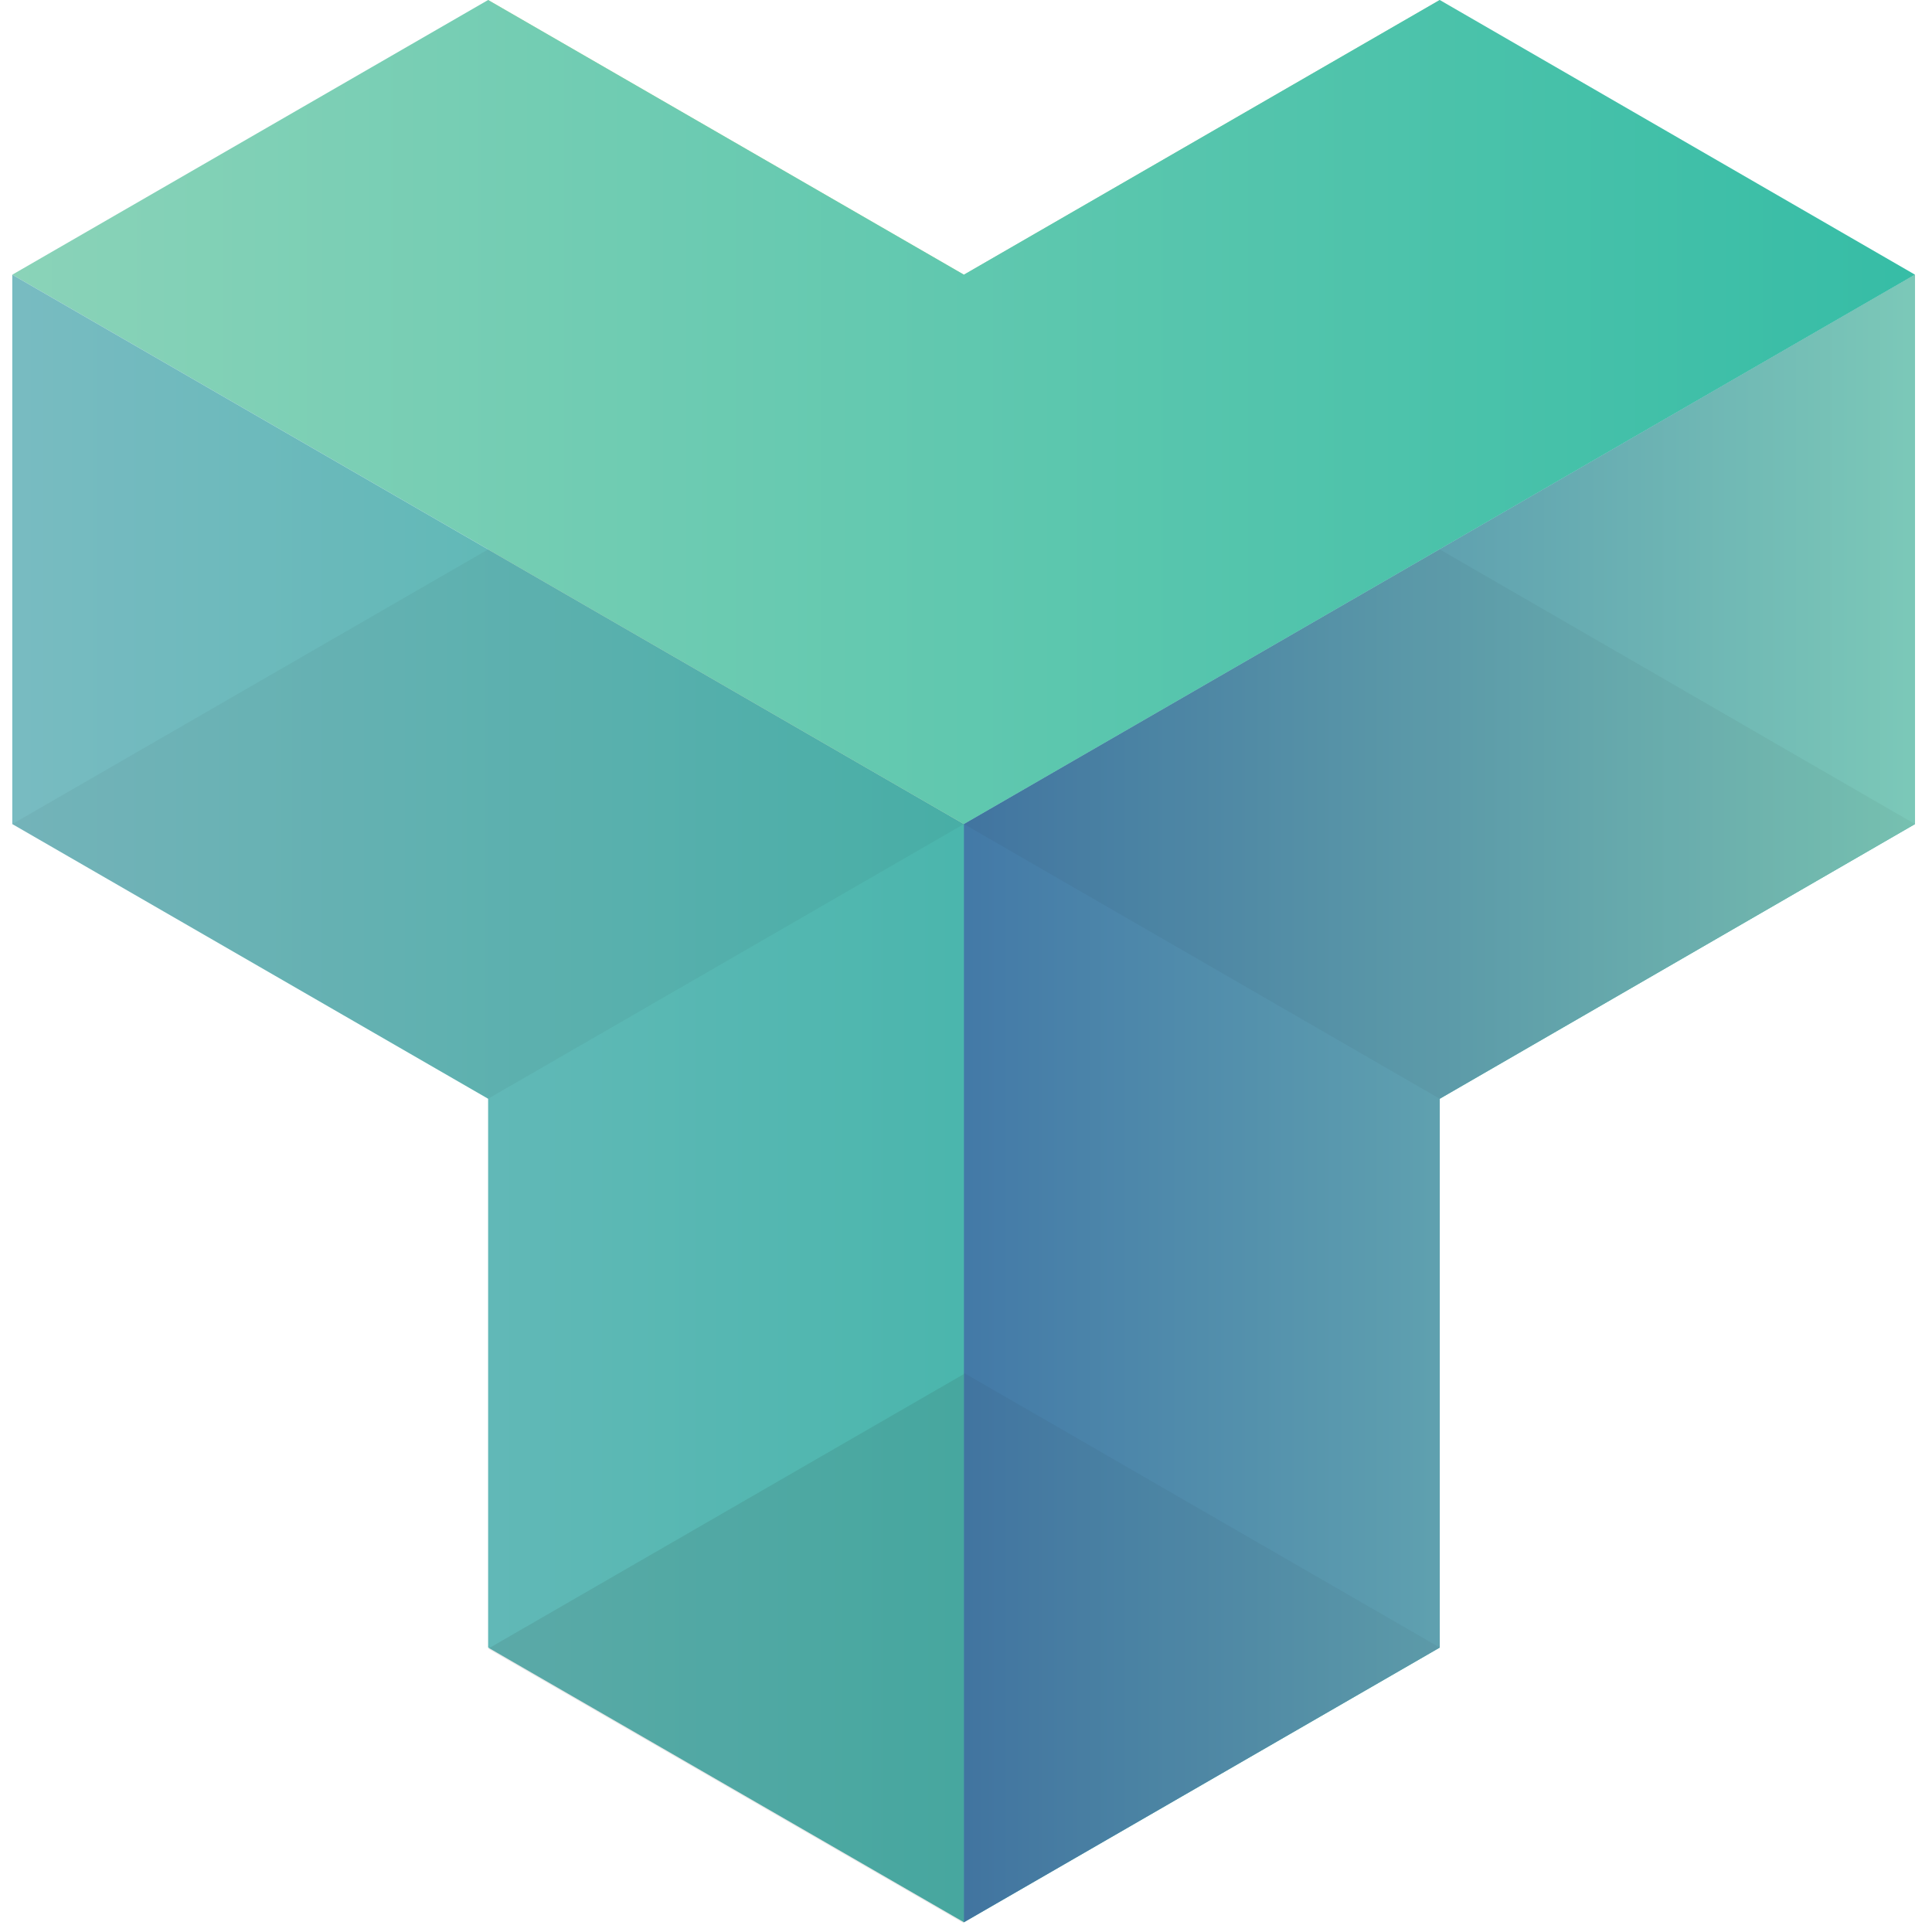
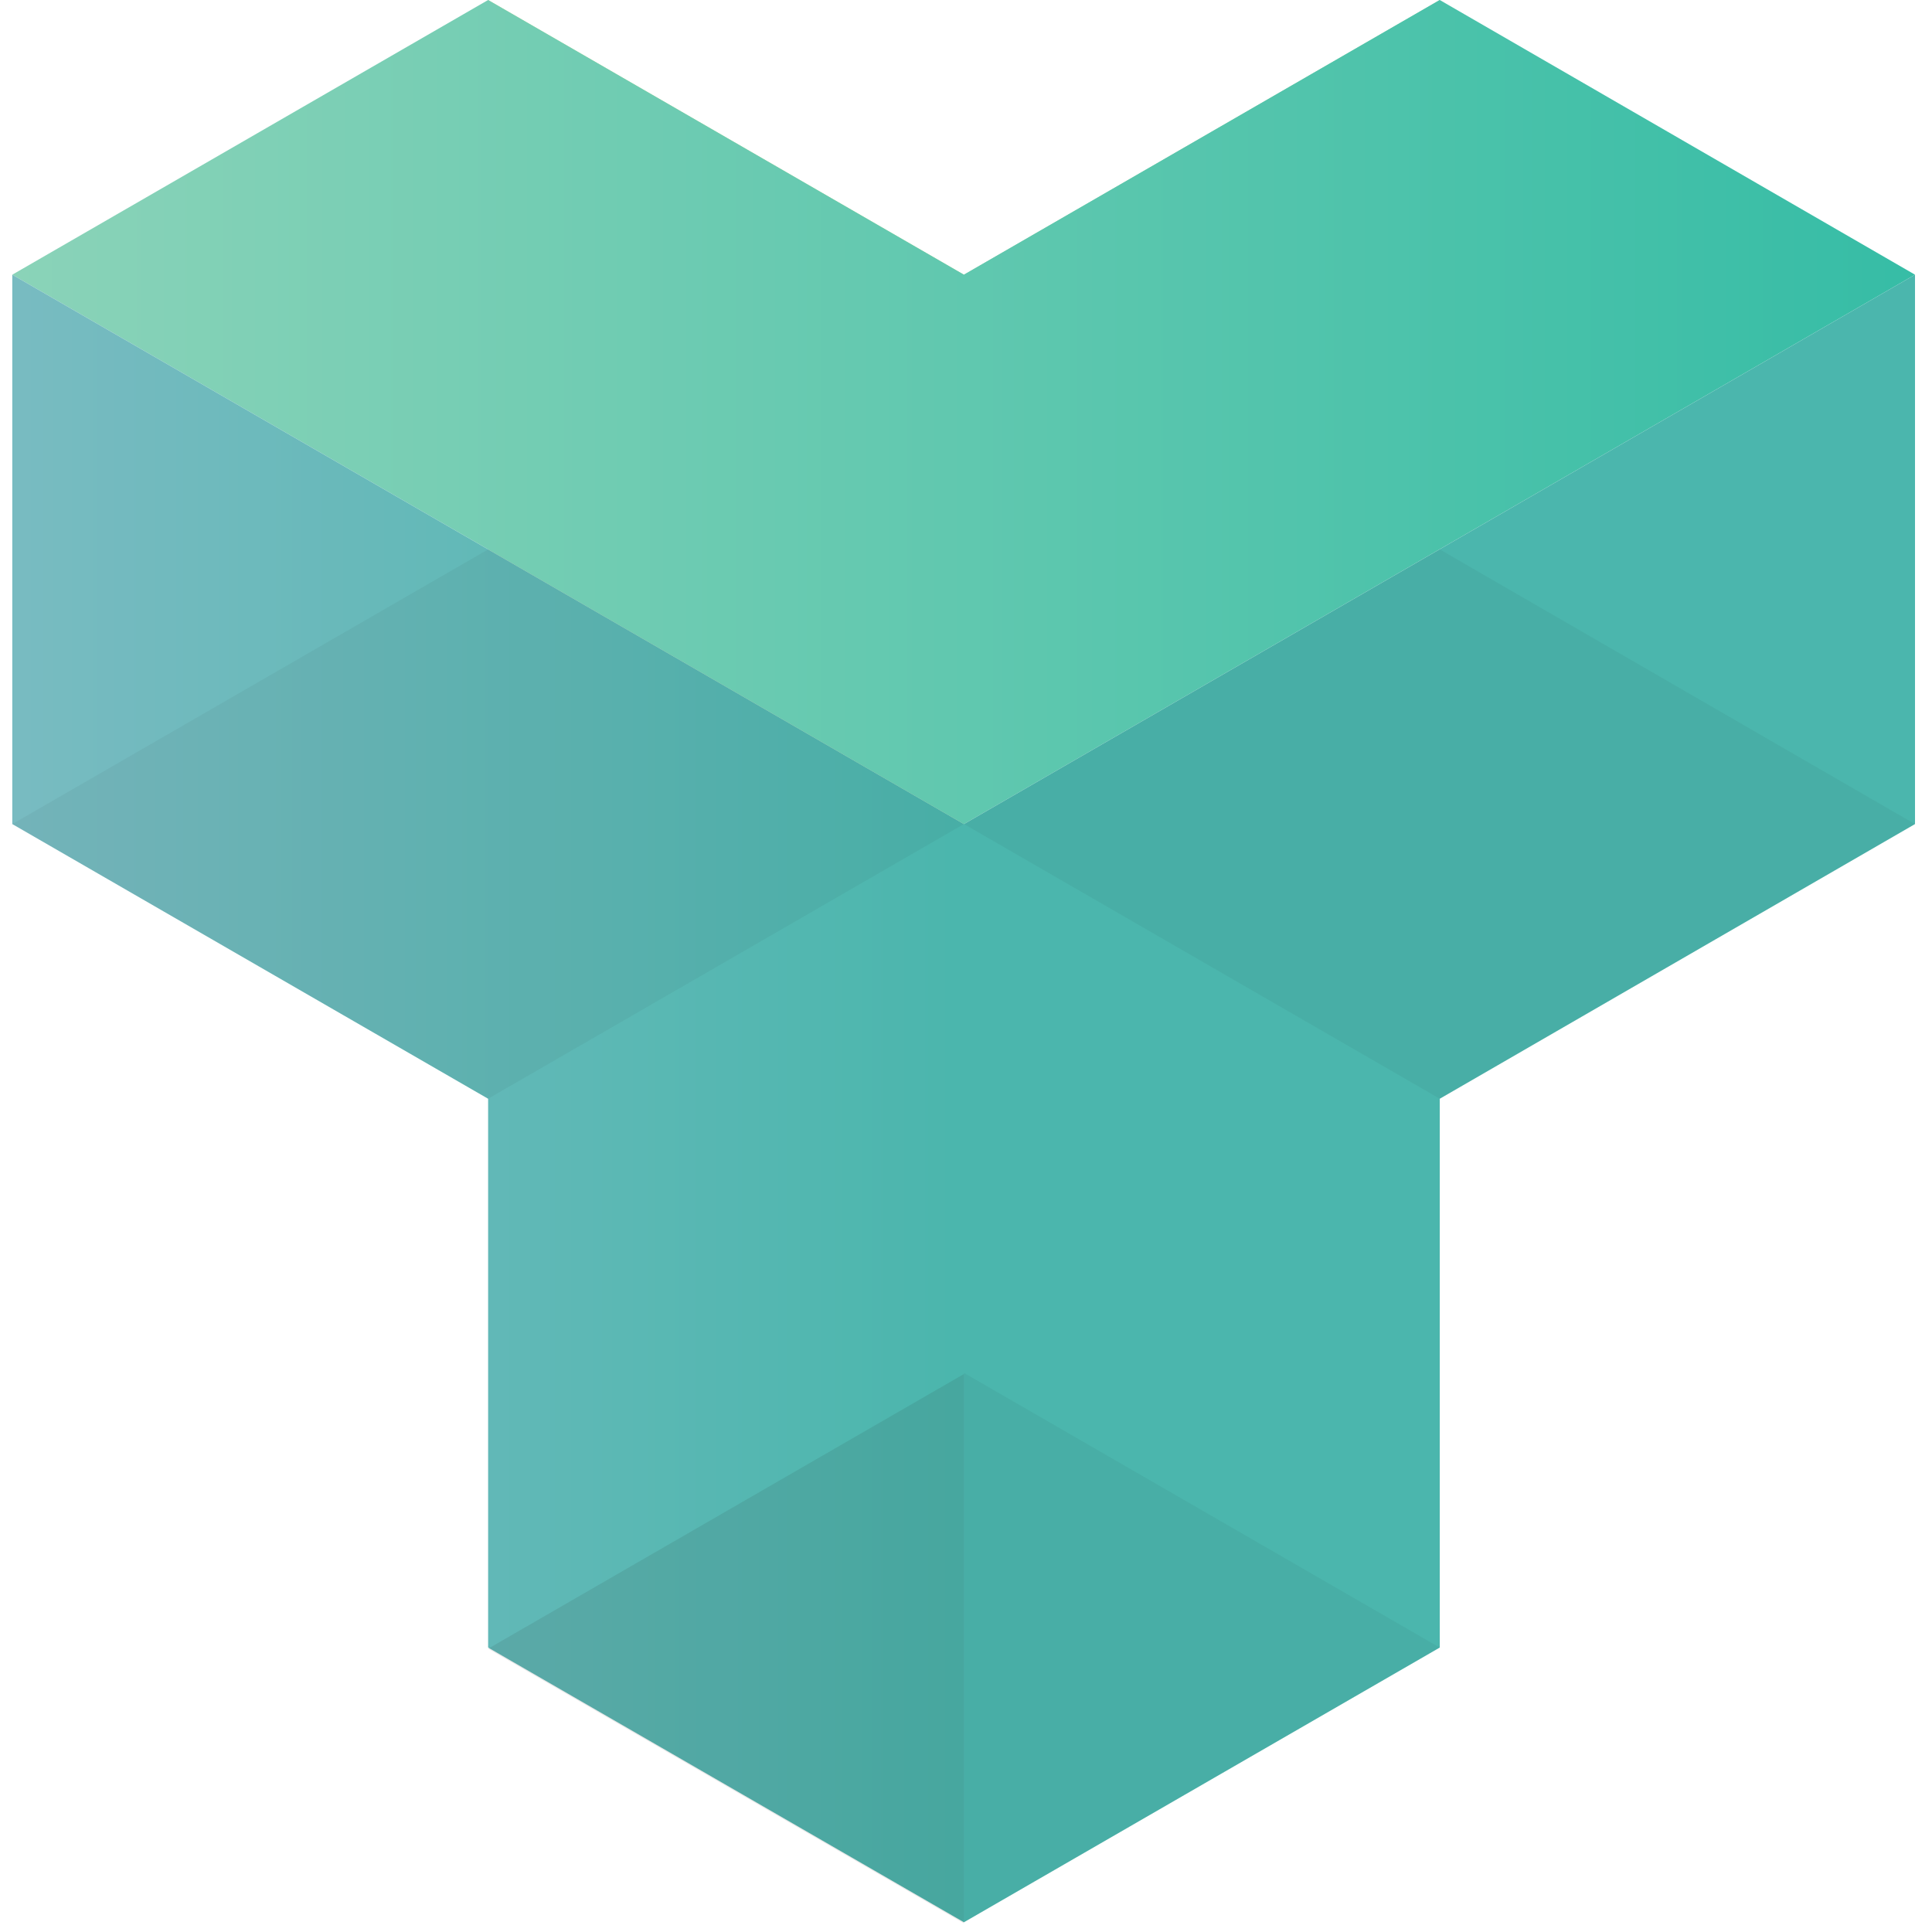
<svg xmlns="http://www.w3.org/2000/svg" width="800" zoomAndPan="magnify" viewBox="0 0 600 600" height="800" preserveAspectRatio="xMidYMid meet" version="1.0">
  <defs>
    <clipPath id="dbb9765d1e">
      <path d="M 3.816 0 L 595 0 L 595 256 L 3.816 256 Z M 3.816 0 " clip-rule="nonzero" />
    </clipPath>
    <clipPath id="22d5dc815b">
      <path d="M 447.129 0 L 299.359 85.309 L 151.59 0 L 3.816 85.309 L 299.359 255.922 L 594.723 85.309 Z M 447.129 0 " clip-rule="nonzero" />
    </clipPath>
    <linearGradient x1="1" gradientTransform="matrix(590.903, 0, 0, 255.92, 3.818, 0)" y1="0.5" x2="-0" gradientUnits="userSpaceOnUse" y2="0.5" id="5a1d3af8ab">
      <stop stop-opacity="1" stop-color="rgb(21.603%, 74.1%, 65.1%)" offset="0" />
      <stop stop-opacity="1" stop-color="rgb(21.73%, 74.133%, 65.128%)" offset="0.008" />
      <stop stop-opacity="1" stop-color="rgb(21.983%, 74.2%, 65.182%)" offset="0.016" />
      <stop stop-opacity="1" stop-color="rgb(22.238%, 74.268%, 65.239%)" offset="0.023" />
      <stop stop-opacity="1" stop-color="rgb(22.491%, 74.335%, 65.294%)" offset="0.031" />
      <stop stop-opacity="1" stop-color="rgb(22.745%, 74.402%, 65.349%)" offset="0.039" />
      <stop stop-opacity="1" stop-color="rgb(23%, 74.469%, 65.405%)" offset="0.047" />
      <stop stop-opacity="1" stop-color="rgb(23.253%, 74.538%, 65.46%)" offset="0.055" />
      <stop stop-opacity="1" stop-color="rgb(23.506%, 74.605%, 65.515%)" offset="0.062" />
      <stop stop-opacity="1" stop-color="rgb(23.761%, 74.672%, 65.572%)" offset="0.07" />
      <stop stop-opacity="1" stop-color="rgb(24.014%, 74.739%, 65.627%)" offset="0.078" />
      <stop stop-opacity="1" stop-color="rgb(24.269%, 74.806%, 65.681%)" offset="0.086" />
      <stop stop-opacity="1" stop-color="rgb(24.522%, 74.873%, 65.738%)" offset="0.094" />
      <stop stop-opacity="1" stop-color="rgb(24.776%, 74.94%, 65.793%)" offset="0.102" />
      <stop stop-opacity="1" stop-color="rgb(25.031%, 75.008%, 65.849%)" offset="0.109" />
      <stop stop-opacity="1" stop-color="rgb(25.284%, 75.075%, 65.904%)" offset="0.117" />
      <stop stop-opacity="1" stop-color="rgb(25.539%, 75.142%, 65.959%)" offset="0.125" />
      <stop stop-opacity="1" stop-color="rgb(25.792%, 75.209%, 66.016%)" offset="0.133" />
      <stop stop-opacity="1" stop-color="rgb(26.045%, 75.276%, 66.071%)" offset="0.141" />
      <stop stop-opacity="1" stop-color="rgb(26.3%, 75.343%, 66.125%)" offset="0.148" />
      <stop stop-opacity="1" stop-color="rgb(26.553%, 75.41%, 66.182%)" offset="0.156" />
      <stop stop-opacity="1" stop-color="rgb(26.807%, 75.478%, 66.237%)" offset="0.164" />
      <stop stop-opacity="1" stop-color="rgb(27.061%, 75.545%, 66.292%)" offset="0.172" />
      <stop stop-opacity="1" stop-color="rgb(27.315%, 75.612%, 66.348%)" offset="0.18" />
      <stop stop-opacity="1" stop-color="rgb(27.57%, 75.679%, 66.403%)" offset="0.188" />
      <stop stop-opacity="1" stop-color="rgb(27.823%, 75.746%, 66.458%)" offset="0.195" />
      <stop stop-opacity="1" stop-color="rgb(28.076%, 75.813%, 66.515%)" offset="0.203" />
      <stop stop-opacity="1" stop-color="rgb(28.331%, 75.88%, 66.57%)" offset="0.211" />
      <stop stop-opacity="1" stop-color="rgb(28.584%, 75.948%, 66.624%)" offset="0.219" />
      <stop stop-opacity="1" stop-color="rgb(28.838%, 76.015%, 66.681%)" offset="0.227" />
      <stop stop-opacity="1" stop-color="rgb(29.092%, 76.082%, 66.736%)" offset="0.234" />
      <stop stop-opacity="1" stop-color="rgb(29.346%, 76.149%, 66.791%)" offset="0.242" />
      <stop stop-opacity="1" stop-color="rgb(29.601%, 76.216%, 66.847%)" offset="0.25" />
      <stop stop-opacity="1" stop-color="rgb(29.854%, 76.283%, 66.902%)" offset="0.258" />
      <stop stop-opacity="1" stop-color="rgb(30.107%, 76.35%, 66.957%)" offset="0.266" />
      <stop stop-opacity="1" stop-color="rgb(30.362%, 76.418%, 67.014%)" offset="0.273" />
      <stop stop-opacity="1" stop-color="rgb(30.615%, 76.485%, 67.068%)" offset="0.281" />
      <stop stop-opacity="1" stop-color="rgb(30.87%, 76.552%, 67.125%)" offset="0.289" />
      <stop stop-opacity="1" stop-color="rgb(31.123%, 76.619%, 67.18%)" offset="0.297" />
      <stop stop-opacity="1" stop-color="rgb(31.377%, 76.686%, 67.235%)" offset="0.305" />
      <stop stop-opacity="1" stop-color="rgb(31.631%, 76.753%, 67.291%)" offset="0.312" />
      <stop stop-opacity="1" stop-color="rgb(31.885%, 76.82%, 67.346%)" offset="0.32" />
      <stop stop-opacity="1" stop-color="rgb(32.138%, 76.888%, 67.401%)" offset="0.328" />
      <stop stop-opacity="1" stop-color="rgb(32.393%, 76.955%, 67.458%)" offset="0.336" />
      <stop stop-opacity="1" stop-color="rgb(32.646%, 77.023%, 67.513%)" offset="0.344" />
      <stop stop-opacity="1" stop-color="rgb(32.901%, 77.09%, 67.567%)" offset="0.352" />
      <stop stop-opacity="1" stop-color="rgb(33.154%, 77.158%, 67.624%)" offset="0.359" />
      <stop stop-opacity="1" stop-color="rgb(33.408%, 77.225%, 67.679%)" offset="0.367" />
      <stop stop-opacity="1" stop-color="rgb(33.662%, 77.292%, 67.734%)" offset="0.375" />
      <stop stop-opacity="1" stop-color="rgb(33.916%, 77.359%, 67.79%)" offset="0.383" />
      <stop stop-opacity="1" stop-color="rgb(34.169%, 77.426%, 67.845%)" offset="0.391" />
      <stop stop-opacity="1" stop-color="rgb(34.424%, 77.493%, 67.9%)" offset="0.398" />
      <stop stop-opacity="1" stop-color="rgb(34.677%, 77.56%, 67.957%)" offset="0.406" />
      <stop stop-opacity="1" stop-color="rgb(34.932%, 77.628%, 68.011%)" offset="0.414" />
      <stop stop-opacity="1" stop-color="rgb(35.185%, 77.695%, 68.066%)" offset="0.422" />
      <stop stop-opacity="1" stop-color="rgb(35.439%, 77.762%, 68.123%)" offset="0.43" />
      <stop stop-opacity="1" stop-color="rgb(35.693%, 77.829%, 68.178%)" offset="0.438" />
      <stop stop-opacity="1" stop-color="rgb(35.947%, 77.896%, 68.233%)" offset="0.445" />
      <stop stop-opacity="1" stop-color="rgb(36.2%, 77.963%, 68.289%)" offset="0.453" />
      <stop stop-opacity="1" stop-color="rgb(36.455%, 78.03%, 68.344%)" offset="0.461" />
      <stop stop-opacity="1" stop-color="rgb(36.708%, 78.098%, 68.401%)" offset="0.469" />
      <stop stop-opacity="1" stop-color="rgb(36.963%, 78.165%, 68.456%)" offset="0.477" />
      <stop stop-opacity="1" stop-color="rgb(37.216%, 78.232%, 68.51%)" offset="0.484" />
      <stop stop-opacity="1" stop-color="rgb(37.469%, 78.299%, 68.567%)" offset="0.492" />
      <stop stop-opacity="1" stop-color="rgb(37.724%, 78.366%, 68.622%)" offset="0.5" />
      <stop stop-opacity="1" stop-color="rgb(37.978%, 78.433%, 68.677%)" offset="0.508" />
      <stop stop-opacity="1" stop-color="rgb(38.232%, 78.5%, 68.733%)" offset="0.516" />
      <stop stop-opacity="1" stop-color="rgb(38.486%, 78.568%, 68.788%)" offset="0.523" />
      <stop stop-opacity="1" stop-color="rgb(38.739%, 78.635%, 68.843%)" offset="0.531" />
      <stop stop-opacity="1" stop-color="rgb(38.994%, 78.702%, 68.9%)" offset="0.539" />
      <stop stop-opacity="1" stop-color="rgb(39.247%, 78.769%, 68.954%)" offset="0.547" />
      <stop stop-opacity="1" stop-color="rgb(39.5%, 78.836%, 69.009%)" offset="0.555" />
      <stop stop-opacity="1" stop-color="rgb(39.755%, 78.903%, 69.066%)" offset="0.562" />
      <stop stop-opacity="1" stop-color="rgb(40.009%, 78.97%, 69.121%)" offset="0.57" />
      <stop stop-opacity="1" stop-color="rgb(40.263%, 79.037%, 69.176%)" offset="0.578" />
      <stop stop-opacity="1" stop-color="rgb(40.517%, 79.105%, 69.232%)" offset="0.586" />
      <stop stop-opacity="1" stop-color="rgb(40.77%, 79.172%, 69.287%)" offset="0.594" />
      <stop stop-opacity="1" stop-color="rgb(41.025%, 79.239%, 69.342%)" offset="0.602" />
      <stop stop-opacity="1" stop-color="rgb(41.278%, 79.306%, 69.398%)" offset="0.609" />
      <stop stop-opacity="1" stop-color="rgb(41.531%, 79.373%, 69.453%)" offset="0.617" />
      <stop stop-opacity="1" stop-color="rgb(41.786%, 79.44%, 69.508%)" offset="0.625" />
      <stop stop-opacity="1" stop-color="rgb(42.039%, 79.507%, 69.565%)" offset="0.633" />
      <stop stop-opacity="1" stop-color="rgb(42.294%, 79.576%, 69.62%)" offset="0.641" />
      <stop stop-opacity="1" stop-color="rgb(42.548%, 79.643%, 69.676%)" offset="0.648" />
      <stop stop-opacity="1" stop-color="rgb(42.801%, 79.71%, 69.731%)" offset="0.656" />
      <stop stop-opacity="1" stop-color="rgb(43.056%, 79.778%, 69.786%)" offset="0.664" />
      <stop stop-opacity="1" stop-color="rgb(43.309%, 79.845%, 69.843%)" offset="0.672" />
      <stop stop-opacity="1" stop-color="rgb(43.564%, 79.912%, 69.897%)" offset="0.68" />
      <stop stop-opacity="1" stop-color="rgb(43.817%, 79.979%, 69.952%)" offset="0.688" />
      <stop stop-opacity="1" stop-color="rgb(44.07%, 80.046%, 70.009%)" offset="0.695" />
      <stop stop-opacity="1" stop-color="rgb(44.325%, 80.113%, 70.064%)" offset="0.703" />
      <stop stop-opacity="1" stop-color="rgb(44.579%, 80.18%, 70.119%)" offset="0.711" />
      <stop stop-opacity="1" stop-color="rgb(44.832%, 80.247%, 70.175%)" offset="0.719" />
      <stop stop-opacity="1" stop-color="rgb(45.087%, 80.315%, 70.23%)" offset="0.727" />
      <stop stop-opacity="1" stop-color="rgb(45.34%, 80.382%, 70.285%)" offset="0.734" />
      <stop stop-opacity="1" stop-color="rgb(45.595%, 80.449%, 70.341%)" offset="0.742" />
      <stop stop-opacity="1" stop-color="rgb(45.848%, 80.516%, 70.396%)" offset="0.75" />
      <stop stop-opacity="1" stop-color="rgb(46.101%, 80.583%, 70.451%)" offset="0.758" />
      <stop stop-opacity="1" stop-color="rgb(46.356%, 80.65%, 70.508%)" offset="0.766" />
      <stop stop-opacity="1" stop-color="rgb(46.609%, 80.717%, 70.563%)" offset="0.773" />
      <stop stop-opacity="1" stop-color="rgb(46.863%, 80.785%, 70.618%)" offset="0.781" />
      <stop stop-opacity="1" stop-color="rgb(47.118%, 80.852%, 70.674%)" offset="0.789" />
      <stop stop-opacity="1" stop-color="rgb(47.371%, 80.919%, 70.729%)" offset="0.797" />
      <stop stop-opacity="1" stop-color="rgb(47.626%, 80.986%, 70.784%)" offset="0.805" />
      <stop stop-opacity="1" stop-color="rgb(47.879%, 81.053%, 70.84%)" offset="0.812" />
      <stop stop-opacity="1" stop-color="rgb(48.132%, 81.12%, 70.895%)" offset="0.82" />
      <stop stop-opacity="1" stop-color="rgb(48.387%, 81.187%, 70.95%)" offset="0.828" />
      <stop stop-opacity="1" stop-color="rgb(48.64%, 81.255%, 71.007%)" offset="0.836" />
      <stop stop-opacity="1" stop-color="rgb(48.894%, 81.322%, 71.062%)" offset="0.844" />
      <stop stop-opacity="1" stop-color="rgb(49.149%, 81.389%, 71.118%)" offset="0.852" />
      <stop stop-opacity="1" stop-color="rgb(49.402%, 81.456%, 71.173%)" offset="0.859" />
      <stop stop-opacity="1" stop-color="rgb(49.657%, 81.523%, 71.228%)" offset="0.867" />
      <stop stop-opacity="1" stop-color="rgb(49.91%, 81.59%, 71.284%)" offset="0.875" />
      <stop stop-opacity="1" stop-color="rgb(50.163%, 81.657%, 71.339%)" offset="0.883" />
      <stop stop-opacity="1" stop-color="rgb(50.418%, 81.725%, 71.394%)" offset="0.891" />
      <stop stop-opacity="1" stop-color="rgb(50.671%, 81.792%, 71.451%)" offset="0.898" />
      <stop stop-opacity="1" stop-color="rgb(50.926%, 81.859%, 71.506%)" offset="0.906" />
      <stop stop-opacity="1" stop-color="rgb(51.18%, 81.926%, 71.561%)" offset="0.914" />
      <stop stop-opacity="1" stop-color="rgb(51.433%, 81.993%, 71.617%)" offset="0.922" />
      <stop stop-opacity="1" stop-color="rgb(51.688%, 82.062%, 71.672%)" offset="0.93" />
      <stop stop-opacity="1" stop-color="rgb(51.941%, 82.129%, 71.727%)" offset="0.938" />
      <stop stop-opacity="1" stop-color="rgb(52.194%, 82.196%, 71.783%)" offset="0.945" />
      <stop stop-opacity="1" stop-color="rgb(52.449%, 82.263%, 71.838%)" offset="0.953" />
      <stop stop-opacity="1" stop-color="rgb(52.702%, 82.33%, 71.893%)" offset="0.961" />
      <stop stop-opacity="1" stop-color="rgb(52.957%, 82.397%, 71.95%)" offset="0.969" />
      <stop stop-opacity="1" stop-color="rgb(53.21%, 82.465%, 72.005%)" offset="0.977" />
      <stop stop-opacity="1" stop-color="rgb(53.464%, 82.532%, 72.06%)" offset="0.984" />
      <stop stop-opacity="1" stop-color="rgb(53.719%, 82.599%, 72.116%)" offset="0.992" />
      <stop stop-opacity="1" stop-color="rgb(53.972%, 82.666%, 72.171%)" offset="1" />
    </linearGradient>
    <clipPath id="a34db53f9b">
      <path d="M 3.816 85 L 595 85 L 595 597 L 3.816 597 Z M 3.816 85 " clip-rule="nonzero" />
    </clipPath>
    <clipPath id="edec64b665">
      <path d="M 299.359 255.922 L 3.816 85.309 L 3.816 255.922 L 151.59 341.227 L 151.59 511.664 L 299.359 596.973 L 447.129 511.664 L 447.129 341.227 L 594.723 255.922 L 594.723 85.309 Z M 299.359 255.922 " clip-rule="nonzero" />
    </clipPath>
    <linearGradient x1="1" gradientTransform="matrix(590.903, 0, 0, 511.664, 3.818, 85.307)" y1="0.5" x2="-0" gradientUnits="userSpaceOnUse" y2="0.5" id="241ab7426f">
      <stop stop-opacity="1" stop-color="rgb(29.399%, 71.399%, 67.799%)" offset="0" />
      <stop stop-opacity="1" stop-color="rgb(29.399%, 71.399%, 67.799%)" offset="0.5" />
      <stop stop-opacity="1" stop-color="rgb(29.539%, 71.414%, 67.862%)" offset="0.508" />
      <stop stop-opacity="1" stop-color="rgb(29.816%, 71.443%, 67.984%)" offset="0.516" />
      <stop stop-opacity="1" stop-color="rgb(30.092%, 71.474%, 68.108%)" offset="0.523" />
      <stop stop-opacity="1" stop-color="rgb(30.368%, 71.503%, 68.231%)" offset="0.531" />
      <stop stop-opacity="1" stop-color="rgb(30.646%, 71.533%, 68.355%)" offset="0.539" />
      <stop stop-opacity="1" stop-color="rgb(30.922%, 71.562%, 68.478%)" offset="0.547" />
      <stop stop-opacity="1" stop-color="rgb(31.198%, 71.593%, 68.602%)" offset="0.555" />
      <stop stop-opacity="1" stop-color="rgb(31.474%, 71.622%, 68.726%)" offset="0.562" />
      <stop stop-opacity="1" stop-color="rgb(31.752%, 71.651%, 68.849%)" offset="0.57" />
      <stop stop-opacity="1" stop-color="rgb(32.028%, 71.681%, 68.973%)" offset="0.578" />
      <stop stop-opacity="1" stop-color="rgb(32.304%, 71.71%, 69.095%)" offset="0.586" />
      <stop stop-opacity="1" stop-color="rgb(32.581%, 71.741%, 69.218%)" offset="0.594" />
      <stop stop-opacity="1" stop-color="rgb(32.857%, 71.77%, 69.342%)" offset="0.602" />
      <stop stop-opacity="1" stop-color="rgb(33.134%, 71.8%, 69.466%)" offset="0.609" />
      <stop stop-opacity="1" stop-color="rgb(33.411%, 71.829%, 69.589%)" offset="0.617" />
      <stop stop-opacity="1" stop-color="rgb(33.687%, 71.86%, 69.713%)" offset="0.625" />
      <stop stop-opacity="1" stop-color="rgb(33.963%, 71.889%, 69.836%)" offset="0.633" />
      <stop stop-opacity="1" stop-color="rgb(34.241%, 71.919%, 69.96%)" offset="0.641" />
      <stop stop-opacity="1" stop-color="rgb(34.517%, 71.948%, 70.082%)" offset="0.648" />
      <stop stop-opacity="1" stop-color="rgb(34.793%, 71.977%, 70.206%)" offset="0.656" />
      <stop stop-opacity="1" stop-color="rgb(35.069%, 72.008%, 70.329%)" offset="0.664" />
      <stop stop-opacity="1" stop-color="rgb(35.345%, 72.037%, 70.453%)" offset="0.672" />
      <stop stop-opacity="1" stop-color="rgb(35.623%, 72.067%, 70.576%)" offset="0.68" />
      <stop stop-opacity="1" stop-color="rgb(35.899%, 72.096%, 70.7%)" offset="0.688" />
      <stop stop-opacity="1" stop-color="rgb(36.176%, 72.127%, 70.824%)" offset="0.695" />
      <stop stop-opacity="1" stop-color="rgb(36.452%, 72.156%, 70.947%)" offset="0.703" />
      <stop stop-opacity="1" stop-color="rgb(36.729%, 72.186%, 71.071%)" offset="0.711" />
      <stop stop-opacity="1" stop-color="rgb(37.006%, 72.215%, 71.193%)" offset="0.719" />
      <stop stop-opacity="1" stop-color="rgb(37.282%, 72.246%, 71.317%)" offset="0.727" />
      <stop stop-opacity="1" stop-color="rgb(37.558%, 72.275%, 71.44%)" offset="0.734" />
      <stop stop-opacity="1" stop-color="rgb(37.834%, 72.304%, 71.564%)" offset="0.742" />
      <stop stop-opacity="1" stop-color="rgb(38.112%, 72.334%, 71.687%)" offset="0.75" />
      <stop stop-opacity="1" stop-color="rgb(38.388%, 72.363%, 71.811%)" offset="0.758" />
      <stop stop-opacity="1" stop-color="rgb(38.664%, 72.394%, 71.935%)" offset="0.766" />
      <stop stop-opacity="1" stop-color="rgb(38.94%, 72.423%, 72.058%)" offset="0.773" />
      <stop stop-opacity="1" stop-color="rgb(39.218%, 72.453%, 72.182%)" offset="0.781" />
      <stop stop-opacity="1" stop-color="rgb(39.494%, 72.482%, 72.304%)" offset="0.789" />
      <stop stop-opacity="1" stop-color="rgb(39.771%, 72.513%, 72.427%)" offset="0.797" />
      <stop stop-opacity="1" stop-color="rgb(40.047%, 72.542%, 72.551%)" offset="0.805" />
      <stop stop-opacity="1" stop-color="rgb(40.324%, 72.572%, 72.675%)" offset="0.812" />
      <stop stop-opacity="1" stop-color="rgb(40.601%, 72.601%, 72.798%)" offset="0.82" />
      <stop stop-opacity="1" stop-color="rgb(40.877%, 72.63%, 72.922%)" offset="0.828" />
      <stop stop-opacity="1" stop-color="rgb(41.153%, 72.661%, 73.045%)" offset="0.836" />
      <stop stop-opacity="1" stop-color="rgb(41.429%, 72.69%, 73.169%)" offset="0.844" />
      <stop stop-opacity="1" stop-color="rgb(41.707%, 72.72%, 73.293%)" offset="0.852" />
      <stop stop-opacity="1" stop-color="rgb(41.983%, 72.749%, 73.415%)" offset="0.859" />
      <stop stop-opacity="1" stop-color="rgb(42.259%, 72.78%, 73.538%)" offset="0.867" />
      <stop stop-opacity="1" stop-color="rgb(42.535%, 72.809%, 73.662%)" offset="0.875" />
      <stop stop-opacity="1" stop-color="rgb(42.813%, 72.839%, 73.785%)" offset="0.883" />
      <stop stop-opacity="1" stop-color="rgb(43.089%, 72.868%, 73.909%)" offset="0.891" />
      <stop stop-opacity="1" stop-color="rgb(43.365%, 72.897%, 74.033%)" offset="0.898" />
      <stop stop-opacity="1" stop-color="rgb(43.642%, 72.928%, 74.156%)" offset="0.906" />
      <stop stop-opacity="1" stop-color="rgb(43.918%, 72.957%, 74.28%)" offset="0.914" />
      <stop stop-opacity="1" stop-color="rgb(44.196%, 72.987%, 74.403%)" offset="0.922" />
      <stop stop-opacity="1" stop-color="rgb(44.472%, 73.016%, 74.525%)" offset="0.93" />
      <stop stop-opacity="1" stop-color="rgb(44.748%, 73.047%, 74.649%)" offset="0.938" />
      <stop stop-opacity="1" stop-color="rgb(45.024%, 73.076%, 74.773%)" offset="0.945" />
      <stop stop-opacity="1" stop-color="rgb(45.302%, 73.106%, 74.896%)" offset="0.953" />
      <stop stop-opacity="1" stop-color="rgb(45.578%, 73.135%, 75.02%)" offset="0.961" />
      <stop stop-opacity="1" stop-color="rgb(45.854%, 73.166%, 75.143%)" offset="0.969" />
      <stop stop-opacity="1" stop-color="rgb(46.13%, 73.195%, 75.267%)" offset="0.977" />
      <stop stop-opacity="1" stop-color="rgb(46.408%, 73.224%, 75.391%)" offset="0.984" />
      <stop stop-opacity="1" stop-color="rgb(46.684%, 73.254%, 75.513%)" offset="0.992" />
      <stop stop-opacity="1" stop-color="rgb(46.96%, 73.283%, 75.636%)" offset="1" />
    </linearGradient>
    <clipPath id="e0b82cb253">
      <path d="M 299 85 L 595 85 L 595 597 L 299 597 Z M 299 85 " clip-rule="nonzero" />
    </clipPath>
    <clipPath id="cbb6649a7b">
-       <path d="M 299.359 255.922 L 299.359 596.973 L 447.129 511.664 L 447.129 341.227 L 594.723 255.922 L 594.723 85.309 Z M 299.359 255.922 " clip-rule="nonzero" />
-     </clipPath>
+       </clipPath>
    <linearGradient x1="-0" gradientTransform="matrix(295.364, 0, 0, 511.664, 299.358, 85.307)" y1="0.5" x2="1" gradientUnits="userSpaceOnUse" y2="0.5" id="33967b6b46">
      <stop stop-opacity="1" stop-color="rgb(26.303%, 47.505%, 65.5%)" offset="0" />
      <stop stop-opacity="1" stop-color="rgb(26.39%, 47.627%, 65.526%)" offset="0.008" />
      <stop stop-opacity="1" stop-color="rgb(26.564%, 47.871%, 65.579%)" offset="0.016" />
      <stop stop-opacity="1" stop-color="rgb(26.738%, 48.116%, 65.631%)" offset="0.023" />
      <stop stop-opacity="1" stop-color="rgb(26.912%, 48.36%, 65.683%)" offset="0.031" />
      <stop stop-opacity="1" stop-color="rgb(27.087%, 48.605%, 65.736%)" offset="0.039" />
      <stop stop-opacity="1" stop-color="rgb(27.261%, 48.849%, 65.788%)" offset="0.047" />
      <stop stop-opacity="1" stop-color="rgb(27.435%, 49.094%, 65.84%)" offset="0.055" />
      <stop stop-opacity="1" stop-color="rgb(27.609%, 49.338%, 65.892%)" offset="0.062" />
      <stop stop-opacity="1" stop-color="rgb(27.783%, 49.582%, 65.945%)" offset="0.07" />
      <stop stop-opacity="1" stop-color="rgb(27.957%, 49.828%, 65.997%)" offset="0.078" />
      <stop stop-opacity="1" stop-color="rgb(28.131%, 50.072%, 66.049%)" offset="0.086" />
      <stop stop-opacity="1" stop-color="rgb(28.307%, 50.316%, 66.103%)" offset="0.094" />
      <stop stop-opacity="1" stop-color="rgb(28.481%, 50.56%, 66.154%)" offset="0.102" />
      <stop stop-opacity="1" stop-color="rgb(28.654%, 50.804%, 66.206%)" offset="0.109" />
      <stop stop-opacity="1" stop-color="rgb(28.828%, 51.048%, 66.258%)" offset="0.117" />
      <stop stop-opacity="1" stop-color="rgb(29.002%, 51.294%, 66.312%)" offset="0.125" />
      <stop stop-opacity="1" stop-color="rgb(29.176%, 51.538%, 66.364%)" offset="0.133" />
      <stop stop-opacity="1" stop-color="rgb(29.35%, 51.782%, 66.415%)" offset="0.141" />
      <stop stop-opacity="1" stop-color="rgb(29.524%, 52.026%, 66.469%)" offset="0.148" />
      <stop stop-opacity="1" stop-color="rgb(29.7%, 52.271%, 66.521%)" offset="0.156" />
      <stop stop-opacity="1" stop-color="rgb(29.874%, 52.516%, 66.573%)" offset="0.164" />
      <stop stop-opacity="1" stop-color="rgb(30.048%, 52.76%, 66.624%)" offset="0.172" />
      <stop stop-opacity="1" stop-color="rgb(30.222%, 53.004%, 66.678%)" offset="0.18" />
      <stop stop-opacity="1" stop-color="rgb(30.396%, 53.249%, 66.73%)" offset="0.188" />
      <stop stop-opacity="1" stop-color="rgb(30.569%, 53.493%, 66.782%)" offset="0.195" />
      <stop stop-opacity="1" stop-color="rgb(30.743%, 53.738%, 66.835%)" offset="0.203" />
      <stop stop-opacity="1" stop-color="rgb(30.917%, 53.983%, 66.887%)" offset="0.211" />
      <stop stop-opacity="1" stop-color="rgb(31.093%, 54.227%, 66.939%)" offset="0.219" />
      <stop stop-opacity="1" stop-color="rgb(31.267%, 54.471%, 66.991%)" offset="0.227" />
      <stop stop-opacity="1" stop-color="rgb(31.441%, 54.715%, 67.044%)" offset="0.234" />
      <stop stop-opacity="1" stop-color="rgb(31.615%, 54.959%, 67.096%)" offset="0.242" />
      <stop stop-opacity="1" stop-color="rgb(31.789%, 55.205%, 67.148%)" offset="0.25" />
      <stop stop-opacity="1" stop-color="rgb(31.963%, 55.449%, 67.201%)" offset="0.258" />
      <stop stop-opacity="1" stop-color="rgb(32.137%, 55.693%, 67.253%)" offset="0.266" />
      <stop stop-opacity="1" stop-color="rgb(32.31%, 55.937%, 67.305%)" offset="0.273" />
      <stop stop-opacity="1" stop-color="rgb(32.486%, 56.181%, 67.358%)" offset="0.281" />
      <stop stop-opacity="1" stop-color="rgb(32.66%, 56.427%, 67.41%)" offset="0.289" />
      <stop stop-opacity="1" stop-color="rgb(32.834%, 56.671%, 67.462%)" offset="0.297" />
      <stop stop-opacity="1" stop-color="rgb(33.008%, 56.915%, 67.514%)" offset="0.305" />
      <stop stop-opacity="1" stop-color="rgb(33.182%, 57.159%, 67.567%)" offset="0.312" />
      <stop stop-opacity="1" stop-color="rgb(33.356%, 57.404%, 67.619%)" offset="0.32" />
      <stop stop-opacity="1" stop-color="rgb(33.53%, 57.649%, 67.671%)" offset="0.328" />
      <stop stop-opacity="1" stop-color="rgb(33.705%, 57.893%, 67.725%)" offset="0.336" />
      <stop stop-opacity="1" stop-color="rgb(33.879%, 58.138%, 67.776%)" offset="0.344" />
      <stop stop-opacity="1" stop-color="rgb(34.053%, 58.382%, 67.828%)" offset="0.352" />
      <stop stop-opacity="1" stop-color="rgb(34.227%, 58.626%, 67.88%)" offset="0.359" />
      <stop stop-opacity="1" stop-color="rgb(34.401%, 58.871%, 67.934%)" offset="0.367" />
      <stop stop-opacity="1" stop-color="rgb(34.575%, 59.116%, 67.986%)" offset="0.375" />
      <stop stop-opacity="1" stop-color="rgb(34.749%, 59.36%, 68.037%)" offset="0.383" />
      <stop stop-opacity="1" stop-color="rgb(34.923%, 59.604%, 68.091%)" offset="0.391" />
      <stop stop-opacity="1" stop-color="rgb(35.098%, 59.848%, 68.143%)" offset="0.398" />
      <stop stop-opacity="1" stop-color="rgb(35.272%, 60.092%, 68.195%)" offset="0.406" />
      <stop stop-opacity="1" stop-color="rgb(35.446%, 60.338%, 68.246%)" offset="0.414" />
      <stop stop-opacity="1" stop-color="rgb(35.62%, 60.582%, 68.3%)" offset="0.422" />
      <stop stop-opacity="1" stop-color="rgb(35.794%, 60.826%, 68.352%)" offset="0.43" />
      <stop stop-opacity="1" stop-color="rgb(35.968%, 61.07%, 68.404%)" offset="0.438" />
      <stop stop-opacity="1" stop-color="rgb(36.142%, 61.314%, 68.457%)" offset="0.445" />
      <stop stop-opacity="1" stop-color="rgb(36.316%, 61.56%, 68.509%)" offset="0.453" />
      <stop stop-opacity="1" stop-color="rgb(36.491%, 61.804%, 68.561%)" offset="0.461" />
      <stop stop-opacity="1" stop-color="rgb(36.665%, 62.048%, 68.613%)" offset="0.469" />
      <stop stop-opacity="1" stop-color="rgb(36.839%, 62.292%, 68.666%)" offset="0.477" />
      <stop stop-opacity="1" stop-color="rgb(37.013%, 62.537%, 68.718%)" offset="0.484" />
      <stop stop-opacity="1" stop-color="rgb(37.187%, 62.782%, 68.77%)" offset="0.492" />
      <stop stop-opacity="1" stop-color="rgb(37.361%, 63.026%, 68.823%)" offset="0.5" />
      <stop stop-opacity="1" stop-color="rgb(37.535%, 63.271%, 68.875%)" offset="0.508" />
      <stop stop-opacity="1" stop-color="rgb(37.709%, 63.515%, 68.927%)" offset="0.516" />
      <stop stop-opacity="1" stop-color="rgb(37.885%, 63.759%, 68.98%)" offset="0.523" />
      <stop stop-opacity="1" stop-color="rgb(38.058%, 64.005%, 69.032%)" offset="0.531" />
      <stop stop-opacity="1" stop-color="rgb(38.232%, 64.249%, 69.084%)" offset="0.539" />
      <stop stop-opacity="1" stop-color="rgb(38.406%, 64.493%, 69.136%)" offset="0.547" />
      <stop stop-opacity="1" stop-color="rgb(38.58%, 64.737%, 69.189%)" offset="0.555" />
      <stop stop-opacity="1" stop-color="rgb(38.754%, 64.981%, 69.241%)" offset="0.562" />
      <stop stop-opacity="1" stop-color="rgb(38.928%, 65.225%, 69.293%)" offset="0.57" />
      <stop stop-opacity="1" stop-color="rgb(39.104%, 65.471%, 69.347%)" offset="0.578" />
      <stop stop-opacity="1" stop-color="rgb(39.278%, 65.715%, 69.398%)" offset="0.586" />
      <stop stop-opacity="1" stop-color="rgb(39.452%, 65.959%, 69.45%)" offset="0.594" />
      <stop stop-opacity="1" stop-color="rgb(39.626%, 66.203%, 69.502%)" offset="0.602" />
      <stop stop-opacity="1" stop-color="rgb(39.8%, 66.447%, 69.556%)" offset="0.609" />
      <stop stop-opacity="1" stop-color="rgb(39.973%, 66.693%, 69.608%)" offset="0.617" />
      <stop stop-opacity="1" stop-color="rgb(40.147%, 66.937%, 69.659%)" offset="0.625" />
      <stop stop-opacity="1" stop-color="rgb(40.321%, 67.181%, 69.713%)" offset="0.633" />
      <stop stop-opacity="1" stop-color="rgb(40.497%, 67.426%, 69.765%)" offset="0.641" />
      <stop stop-opacity="1" stop-color="rgb(40.671%, 67.67%, 69.817%)" offset="0.648" />
      <stop stop-opacity="1" stop-color="rgb(40.845%, 67.915%, 69.868%)" offset="0.656" />
      <stop stop-opacity="1" stop-color="rgb(41.019%, 68.159%, 69.922%)" offset="0.664" />
      <stop stop-opacity="1" stop-color="rgb(41.193%, 68.404%, 69.974%)" offset="0.672" />
      <stop stop-opacity="1" stop-color="rgb(41.367%, 68.648%, 70.026%)" offset="0.68" />
      <stop stop-opacity="1" stop-color="rgb(41.541%, 68.892%, 70.079%)" offset="0.688" />
      <stop stop-opacity="1" stop-color="rgb(41.714%, 69.138%, 70.131%)" offset="0.695" />
      <stop stop-opacity="1" stop-color="rgb(41.89%, 69.382%, 70.183%)" offset="0.703" />
      <stop stop-opacity="1" stop-color="rgb(42.064%, 69.626%, 70.235%)" offset="0.711" />
      <stop stop-opacity="1" stop-color="rgb(42.238%, 69.87%, 70.288%)" offset="0.719" />
      <stop stop-opacity="1" stop-color="rgb(42.412%, 70.114%, 70.34%)" offset="0.727" />
      <stop stop-opacity="1" stop-color="rgb(42.586%, 70.358%, 70.392%)" offset="0.734" />
      <stop stop-opacity="1" stop-color="rgb(42.76%, 70.604%, 70.445%)" offset="0.742" />
      <stop stop-opacity="1" stop-color="rgb(42.934%, 70.848%, 70.497%)" offset="0.75" />
      <stop stop-opacity="1" stop-color="rgb(43.108%, 71.092%, 70.549%)" offset="0.758" />
      <stop stop-opacity="1" stop-color="rgb(43.283%, 71.336%, 70.601%)" offset="0.766" />
      <stop stop-opacity="1" stop-color="rgb(43.457%, 71.581%, 70.654%)" offset="0.773" />
      <stop stop-opacity="1" stop-color="rgb(43.631%, 71.826%, 70.706%)" offset="0.781" />
      <stop stop-opacity="1" stop-color="rgb(43.805%, 72.07%, 70.758%)" offset="0.789" />
      <stop stop-opacity="1" stop-color="rgb(43.979%, 72.314%, 70.811%)" offset="0.797" />
      <stop stop-opacity="1" stop-color="rgb(44.153%, 72.559%, 70.863%)" offset="0.805" />
      <stop stop-opacity="1" stop-color="rgb(44.327%, 72.803%, 70.915%)" offset="0.812" />
      <stop stop-opacity="1" stop-color="rgb(44.502%, 73.048%, 70.969%)" offset="0.82" />
      <stop stop-opacity="1" stop-color="rgb(44.676%, 73.293%, 71.021%)" offset="0.828" />
      <stop stop-opacity="1" stop-color="rgb(44.85%, 73.537%, 71.072%)" offset="0.836" />
      <stop stop-opacity="1" stop-color="rgb(45.024%, 73.781%, 71.124%)" offset="0.844" />
      <stop stop-opacity="1" stop-color="rgb(45.198%, 74.025%, 71.178%)" offset="0.852" />
      <stop stop-opacity="1" stop-color="rgb(45.372%, 74.271%, 71.23%)" offset="0.859" />
      <stop stop-opacity="1" stop-color="rgb(45.546%, 74.515%, 71.281%)" offset="0.867" />
      <stop stop-opacity="1" stop-color="rgb(45.72%, 74.759%, 71.335%)" offset="0.875" />
      <stop stop-opacity="1" stop-color="rgb(45.895%, 75.003%, 71.387%)" offset="0.883" />
      <stop stop-opacity="1" stop-color="rgb(46.069%, 75.247%, 71.439%)" offset="0.891" />
      <stop stop-opacity="1" stop-color="rgb(46.243%, 75.491%, 71.49%)" offset="0.898" />
      <stop stop-opacity="1" stop-color="rgb(46.417%, 75.737%, 71.544%)" offset="0.906" />
      <stop stop-opacity="1" stop-color="rgb(46.591%, 75.981%, 71.596%)" offset="0.914" />
      <stop stop-opacity="1" stop-color="rgb(46.765%, 76.225%, 71.648%)" offset="0.922" />
      <stop stop-opacity="1" stop-color="rgb(46.939%, 76.469%, 71.701%)" offset="0.93" />
      <stop stop-opacity="1" stop-color="rgb(47.113%, 76.714%, 71.753%)" offset="0.938" />
      <stop stop-opacity="1" stop-color="rgb(47.289%, 76.959%, 71.805%)" offset="0.945" />
      <stop stop-opacity="1" stop-color="rgb(47.462%, 77.203%, 71.857%)" offset="0.953" />
      <stop stop-opacity="1" stop-color="rgb(47.636%, 77.448%, 71.91%)" offset="0.961" />
      <stop stop-opacity="1" stop-color="rgb(47.81%, 77.692%, 71.962%)" offset="0.969" />
      <stop stop-opacity="1" stop-color="rgb(47.984%, 77.936%, 72.014%)" offset="0.977" />
      <stop stop-opacity="1" stop-color="rgb(48.158%, 78.181%, 72.067%)" offset="0.984" />
      <stop stop-opacity="1" stop-color="rgb(48.332%, 78.426%, 72.119%)" offset="0.992" />
      <stop stop-opacity="1" stop-color="rgb(48.508%, 78.67%, 72.171%)" offset="1" />
    </linearGradient>
    <clipPath id="64600ce3fe">
      <path d="M 3.816 170 L 300 170 L 300 342 L 3.816 342 Z M 3.816 170 " clip-rule="nonzero" />
    </clipPath>
  </defs>
  <rect x="-60" width="720" fill="#ffffff" y="-60" height="720" fill-opacity="1" />
-   <rect x="-60" width="720" fill="#ffffff" y="-60" height="720" fill-opacity="1" />
  <path fill="#13a049" d="M 299.359 85.309 L 299.359 255.562 L 447.129 170.258 L 447.129 0 Z M 299.359 85.309 " fill-opacity="0.5" fill-rule="nonzero" />
  <path fill="#a2cc39" d="M 299.359 85.309 L 151.59 0 L 151.59 170.613 L 299.359 255.922 Z M 299.359 85.309 " fill-opacity="0.5" fill-rule="nonzero" />
  <g clip-path="url(#dbb9765d1e)">
    <g clip-path="url(#22d5dc815b)">
      <path fill="url(#5a1d3af8ab)" d="M 3.816 0 L 3.816 255.922 L 594.723 255.922 L 594.723 0 Z M 3.816 0 " fill-rule="nonzero" />
    </g>
  </g>
  <g clip-path="url(#a34db53f9b)">
    <g clip-path="url(#edec64b665)">
      <path fill="url(#241ab7426f)" d="M 3.816 85.309 L 3.816 596.973 L 594.723 596.973 L 594.723 85.309 Z M 3.816 85.309 " fill-rule="nonzero" />
    </g>
  </g>
  <g clip-path="url(#e0b82cb253)">
    <g clip-path="url(#cbb6649a7b)">
      <path fill="url(#33967b6b46)" d="M 299.359 85.309 L 299.359 596.973 L 594.723 596.973 L 594.723 85.309 Z M 299.359 85.309 " fill-rule="nonzero" />
    </g>
  </g>
  <path fill="#231f20" d="M 299.359 426.359 L 299.359 596.973 L 447.129 511.664 Z M 299.359 426.359 " fill-opacity="0.05" fill-rule="nonzero" />
  <path fill="#231f20" d="M 299.359 597.324 L 299.359 426.711 L 151.59 512.02 Z M 299.359 597.324 " fill-opacity="0.1" fill-rule="nonzero" />
  <g clip-path="url(#64600ce3fe)">
    <path fill="#231f20" d="M 151.59 170.613 L 3.816 255.922 L 151.59 341.227 L 299.359 255.922 Z M 151.59 170.613 " fill-opacity="0.05" fill-rule="nonzero" />
  </g>
  <path fill="#231f20" d="M 447.129 170.613 L 299.359 255.922 L 447.129 341.227 L 594.723 255.922 Z M 447.129 170.613 " fill-opacity="0.05" fill-rule="nonzero" />
</svg>